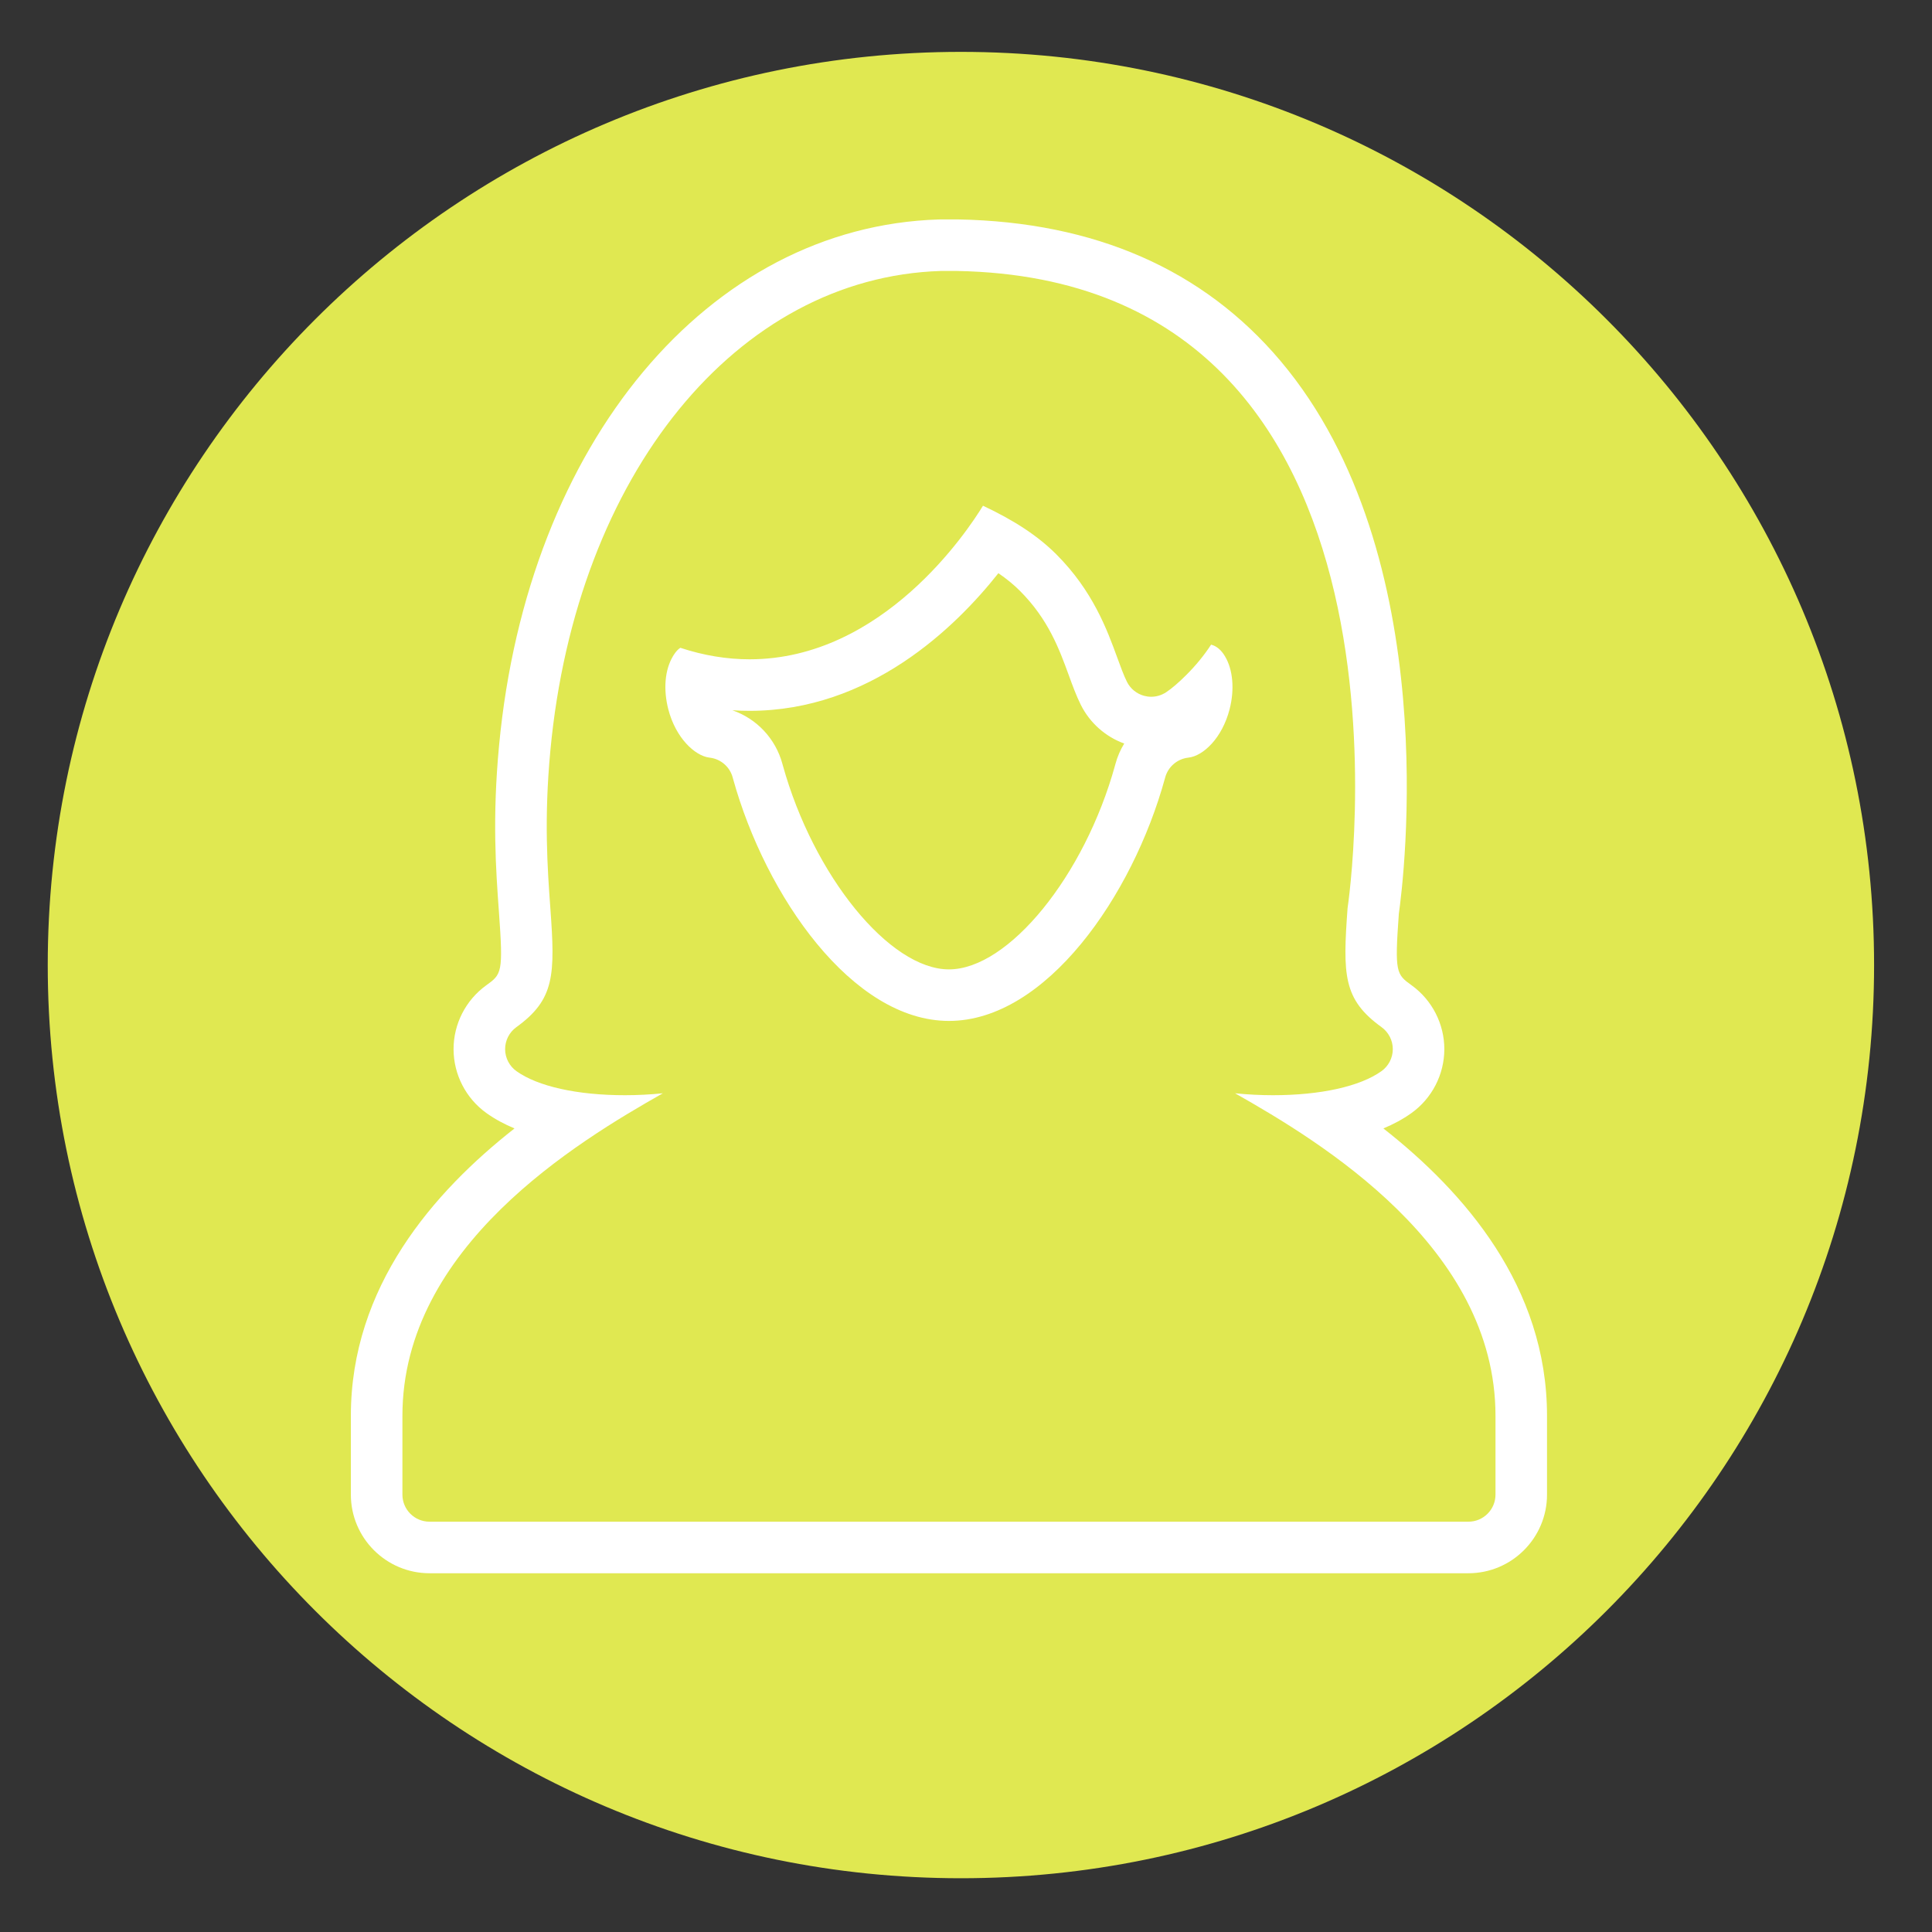
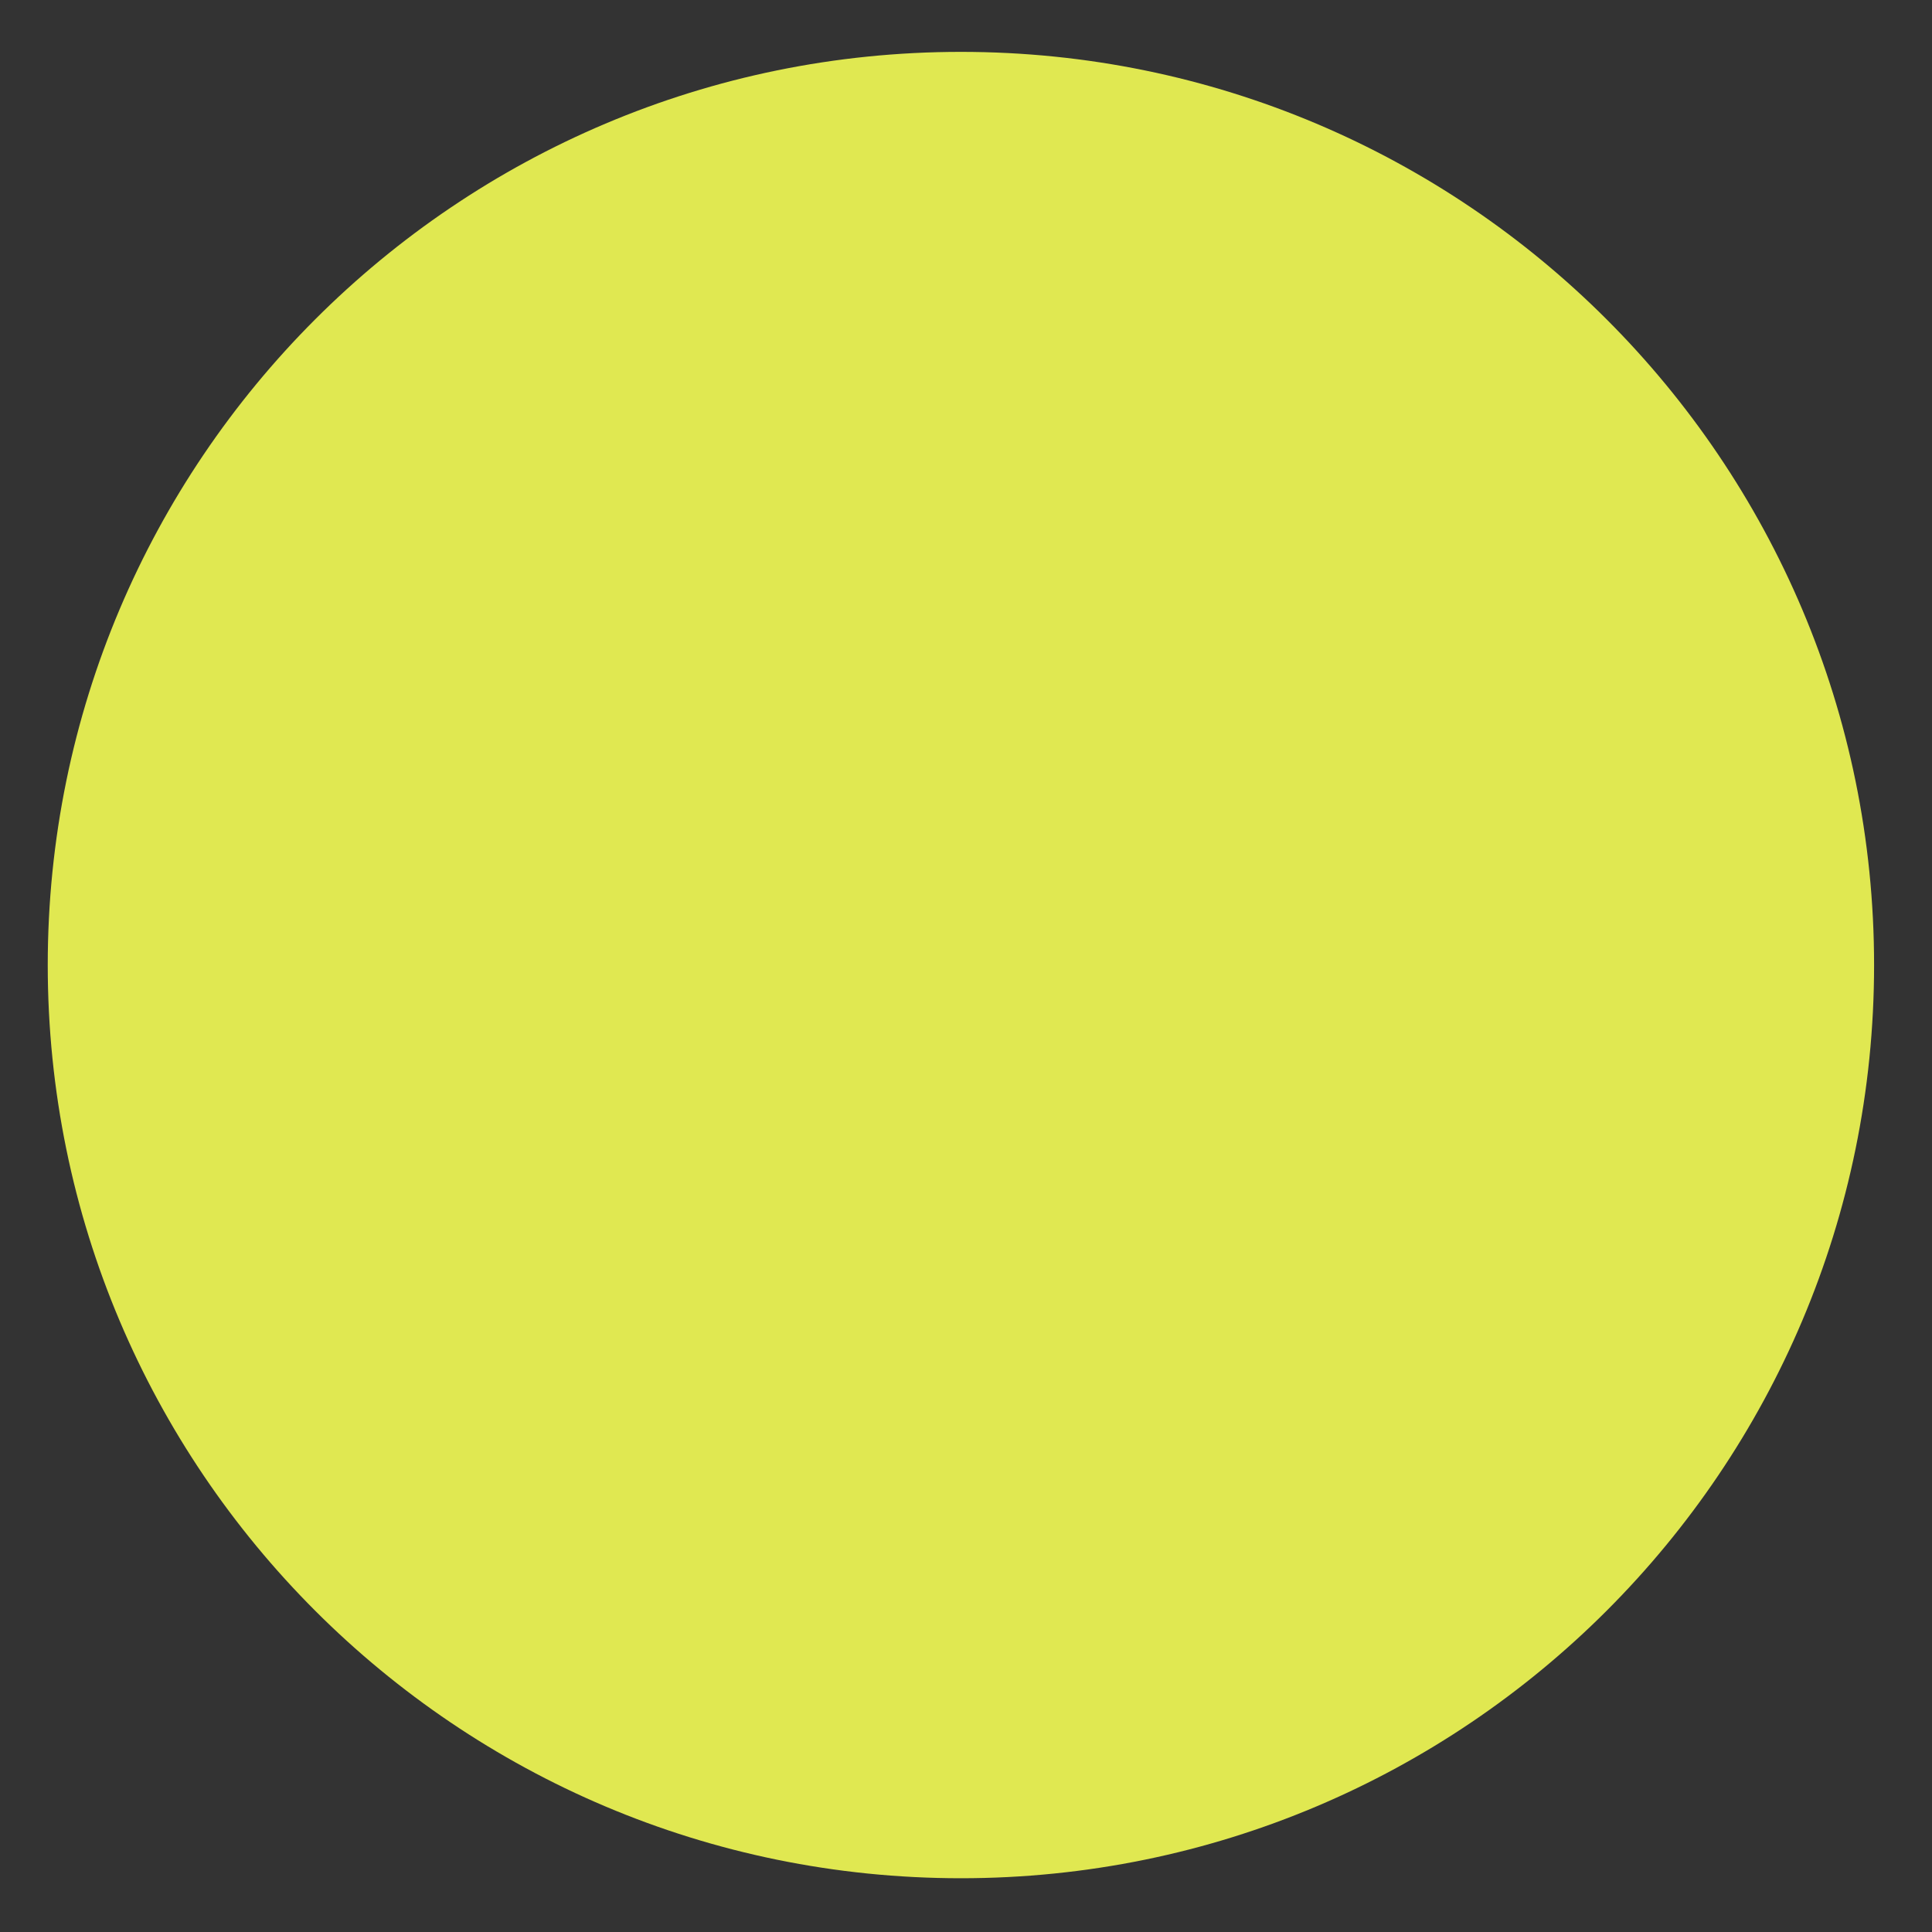
<svg xmlns="http://www.w3.org/2000/svg" xmlns:ns1="http://www.serif.com/" width="100%" height="100%" viewBox="0 0 185 185" version="1.1" xml:space="preserve" style="fill-rule:evenodd;clip-rule:evenodd;stroke-linejoin:round;stroke-miterlimit:2;">
  <rect x="0" y="0" width="185" height="185" fill="#333333" stroke="none" />
  <g id="Laag-1" ns1:id="Laag 1">
    <path d="M179.454,92.409c0,48.292 -39.149,87.443 -87.441,87.443c-48.292,-0 -87.441,-39.151 -87.441,-87.443c-0,-48.292 39.149,-87.442 87.441,-87.442c48.292,0.001 87.441,39.15 87.441,87.442" style="fill:#e0e851;fill-rule:nonzero;" />
    <g id="adviseurs">
-       <path d="M71.777,68.067c11.516,0 19.708,-7.977 23.824,-13.18c0.791,0.54 1.468,1.097 2.056,1.684c2.733,2.732 3.778,5.596 4.699,8.123c0.335,0.919 0.706,1.936 1.138,2.798c0.863,1.728 2.356,3.05 4.156,3.707c-0.367,0.598 -0.653,1.256 -0.842,1.958l-0.029,0.107c-2.921,10.597 -10.211,19.56 -15.913,19.56c-5.683,0 -12.97,-8.956 -15.913,-19.557l-0.031,-0.114c-0.658,-2.435 -2.47,-4.338 -4.795,-5.141c0.55,0.037 1.101,0.055 1.65,0.055m19.784,-47.057l-1.392,0c-0.092,0 -0.187,0.001 -0.284,0.005c-22.034,0.687 -39.366,21.396 -42.096,50.357c-0.662,6.999 -0.303,11.957 -0.015,15.94c0.425,5.855 0.269,5.967 -1.221,7.042c-1.961,1.417 -3.129,3.707 -3.123,6.126c0.008,2.418 1.186,4.7 3.153,6.106c0.819,0.586 1.725,1.068 2.684,1.468c-7.74,6.076 -15.671,15.14 -15.671,27.519l0,7.544c0,4.152 3.377,7.53 7.531,7.53l99.479,0c4.152,0 7.529,-3.378 7.529,-7.53l0,-7.544c0,-12.376 -7.93,-21.443 -15.67,-27.519c0.957,-0.398 1.864,-0.882 2.682,-1.467c1.97,-1.407 3.148,-3.689 3.155,-6.107c0.005,-2.418 -1.161,-4.707 -3.12,-6.123c-1.477,-1.066 -1.645,-1.189 -1.236,-6.863c0.44,-3.099 4.408,-34.285 -11.336,-52.939c-7.381,-8.745 -17.77,-13.302 -30.877,-13.544l-0.172,-0.001Zm-19.784,42.122c-2.189,-0 -4.418,-0.371 -6.63,-1.101c-0.391,0.237 -0.703,0.796 -0.723,0.83c-0.764,1.3 -0.92,3.143 -0.432,5.057c0.712,2.75 2.541,4.437 3.897,4.622l0.11,0.015c1.036,0.138 1.887,0.885 2.16,1.893l0.038,0.139c3.117,11.226 11.424,23.173 20.669,23.173c9.274,-0 17.574,-11.952 20.673,-23.195l0.032,-0.117c0.274,-1.008 1.128,-1.756 2.163,-1.893l0.098,-0.014c1.376,-0.166 3.193,-1.846 3.91,-4.633c0.485,-1.898 0.32,-3.789 -0.442,-5.059c-0.35,-0.601 -0.81,-0.987 -1.313,-1.115l0,-0.002l0,0.002l-0.001,-0c-0.002,-0 -0.009,-0 -0.02,-0.002c-0.656,1.007 -1.449,1.977 -2.36,2.889c-0.758,0.754 -1.389,1.297 -1.936,1.661c-0.431,0.287 -0.933,0.437 -1.441,0.437c-0.222,-0 -0.447,-0.029 -0.664,-0.087c-0.721,-0.191 -1.324,-0.681 -1.657,-1.347c-0.307,-0.616 -0.629,-1.501 -0.913,-2.28c-0.991,-2.713 -2.342,-6.418 -5.849,-9.925c-1.737,-1.737 -3.979,-3.225 -7.021,-4.653c-1.445,2.368 -9.581,14.705 -22.348,14.705m19.784,-37.186c0.027,-0 0,-0 0.082,0.001c46.51,0.856 37.393,61.011 37.393,61.011c-0.463,6.389 -0.437,8.734 3.254,11.398c0.677,0.49 1.079,1.276 1.077,2.111c-0.003,0.835 -0.409,1.619 -1.088,2.104c-2.046,1.462 -5.833,2.302 -10.385,2.302c-1.219,0 -2.45,-0.065 -3.633,-0.185c8.182,4.638 24.939,14.712 24.939,30.885l-0,7.544c-0,1.433 -1.161,2.594 -2.594,2.594l-99.479,0c-1.434,0 -2.595,-1.161 -2.595,-2.594l-0,-7.544c-0,-16.181 16.771,-26.255 24.938,-30.885c-1.183,0.12 -2.413,0.185 -3.631,0.185c-4.554,0 -8.339,-0.84 -10.386,-2.302c-0.68,-0.485 -1.084,-1.269 -1.087,-2.104c-0.002,-0.835 0.399,-1.621 1.076,-2.111c3.691,-2.663 3.719,-5.009 3.255,-11.394c-0.275,-3.804 -0.617,-8.534 0.005,-15.126c2.491,-26.411 17.866,-45.281 37.386,-45.889c0.027,-0.001 0.054,-0.001 0.081,-0.001l1.392,-0" style="fill:#fff;fill-rule:nonzero;" />
-     </g>
+       </g>
  </g>
</svg>